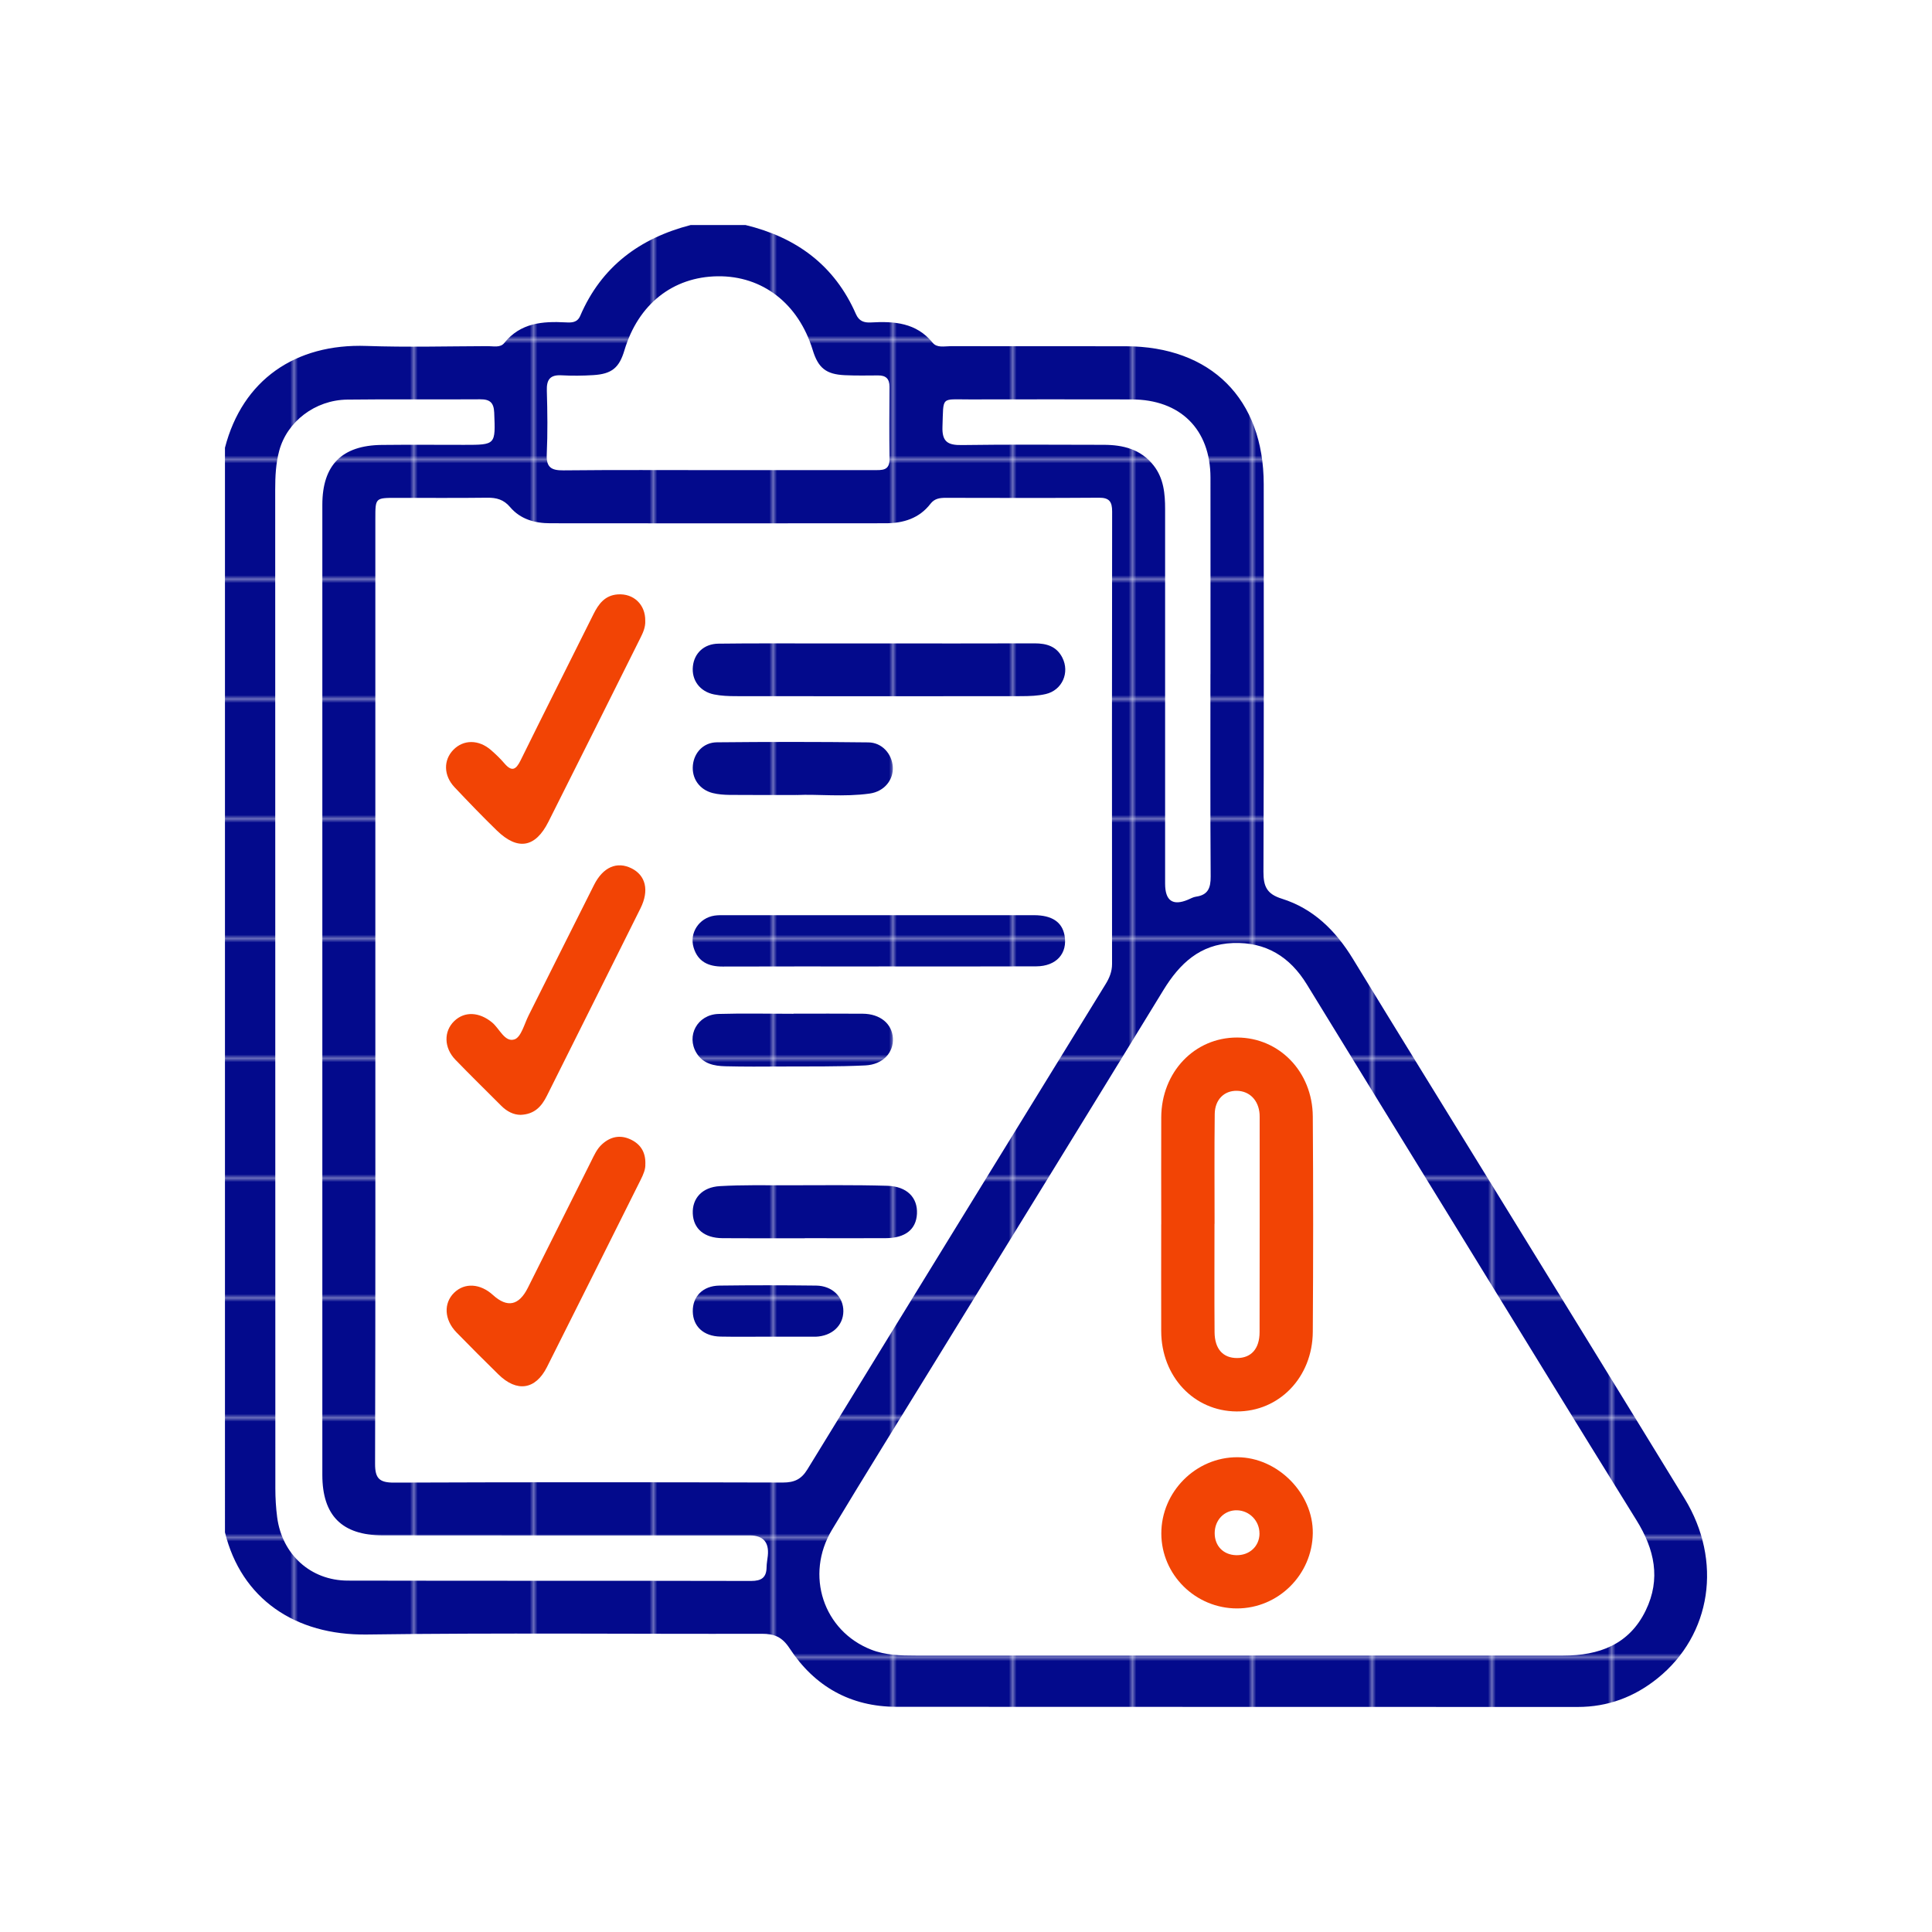
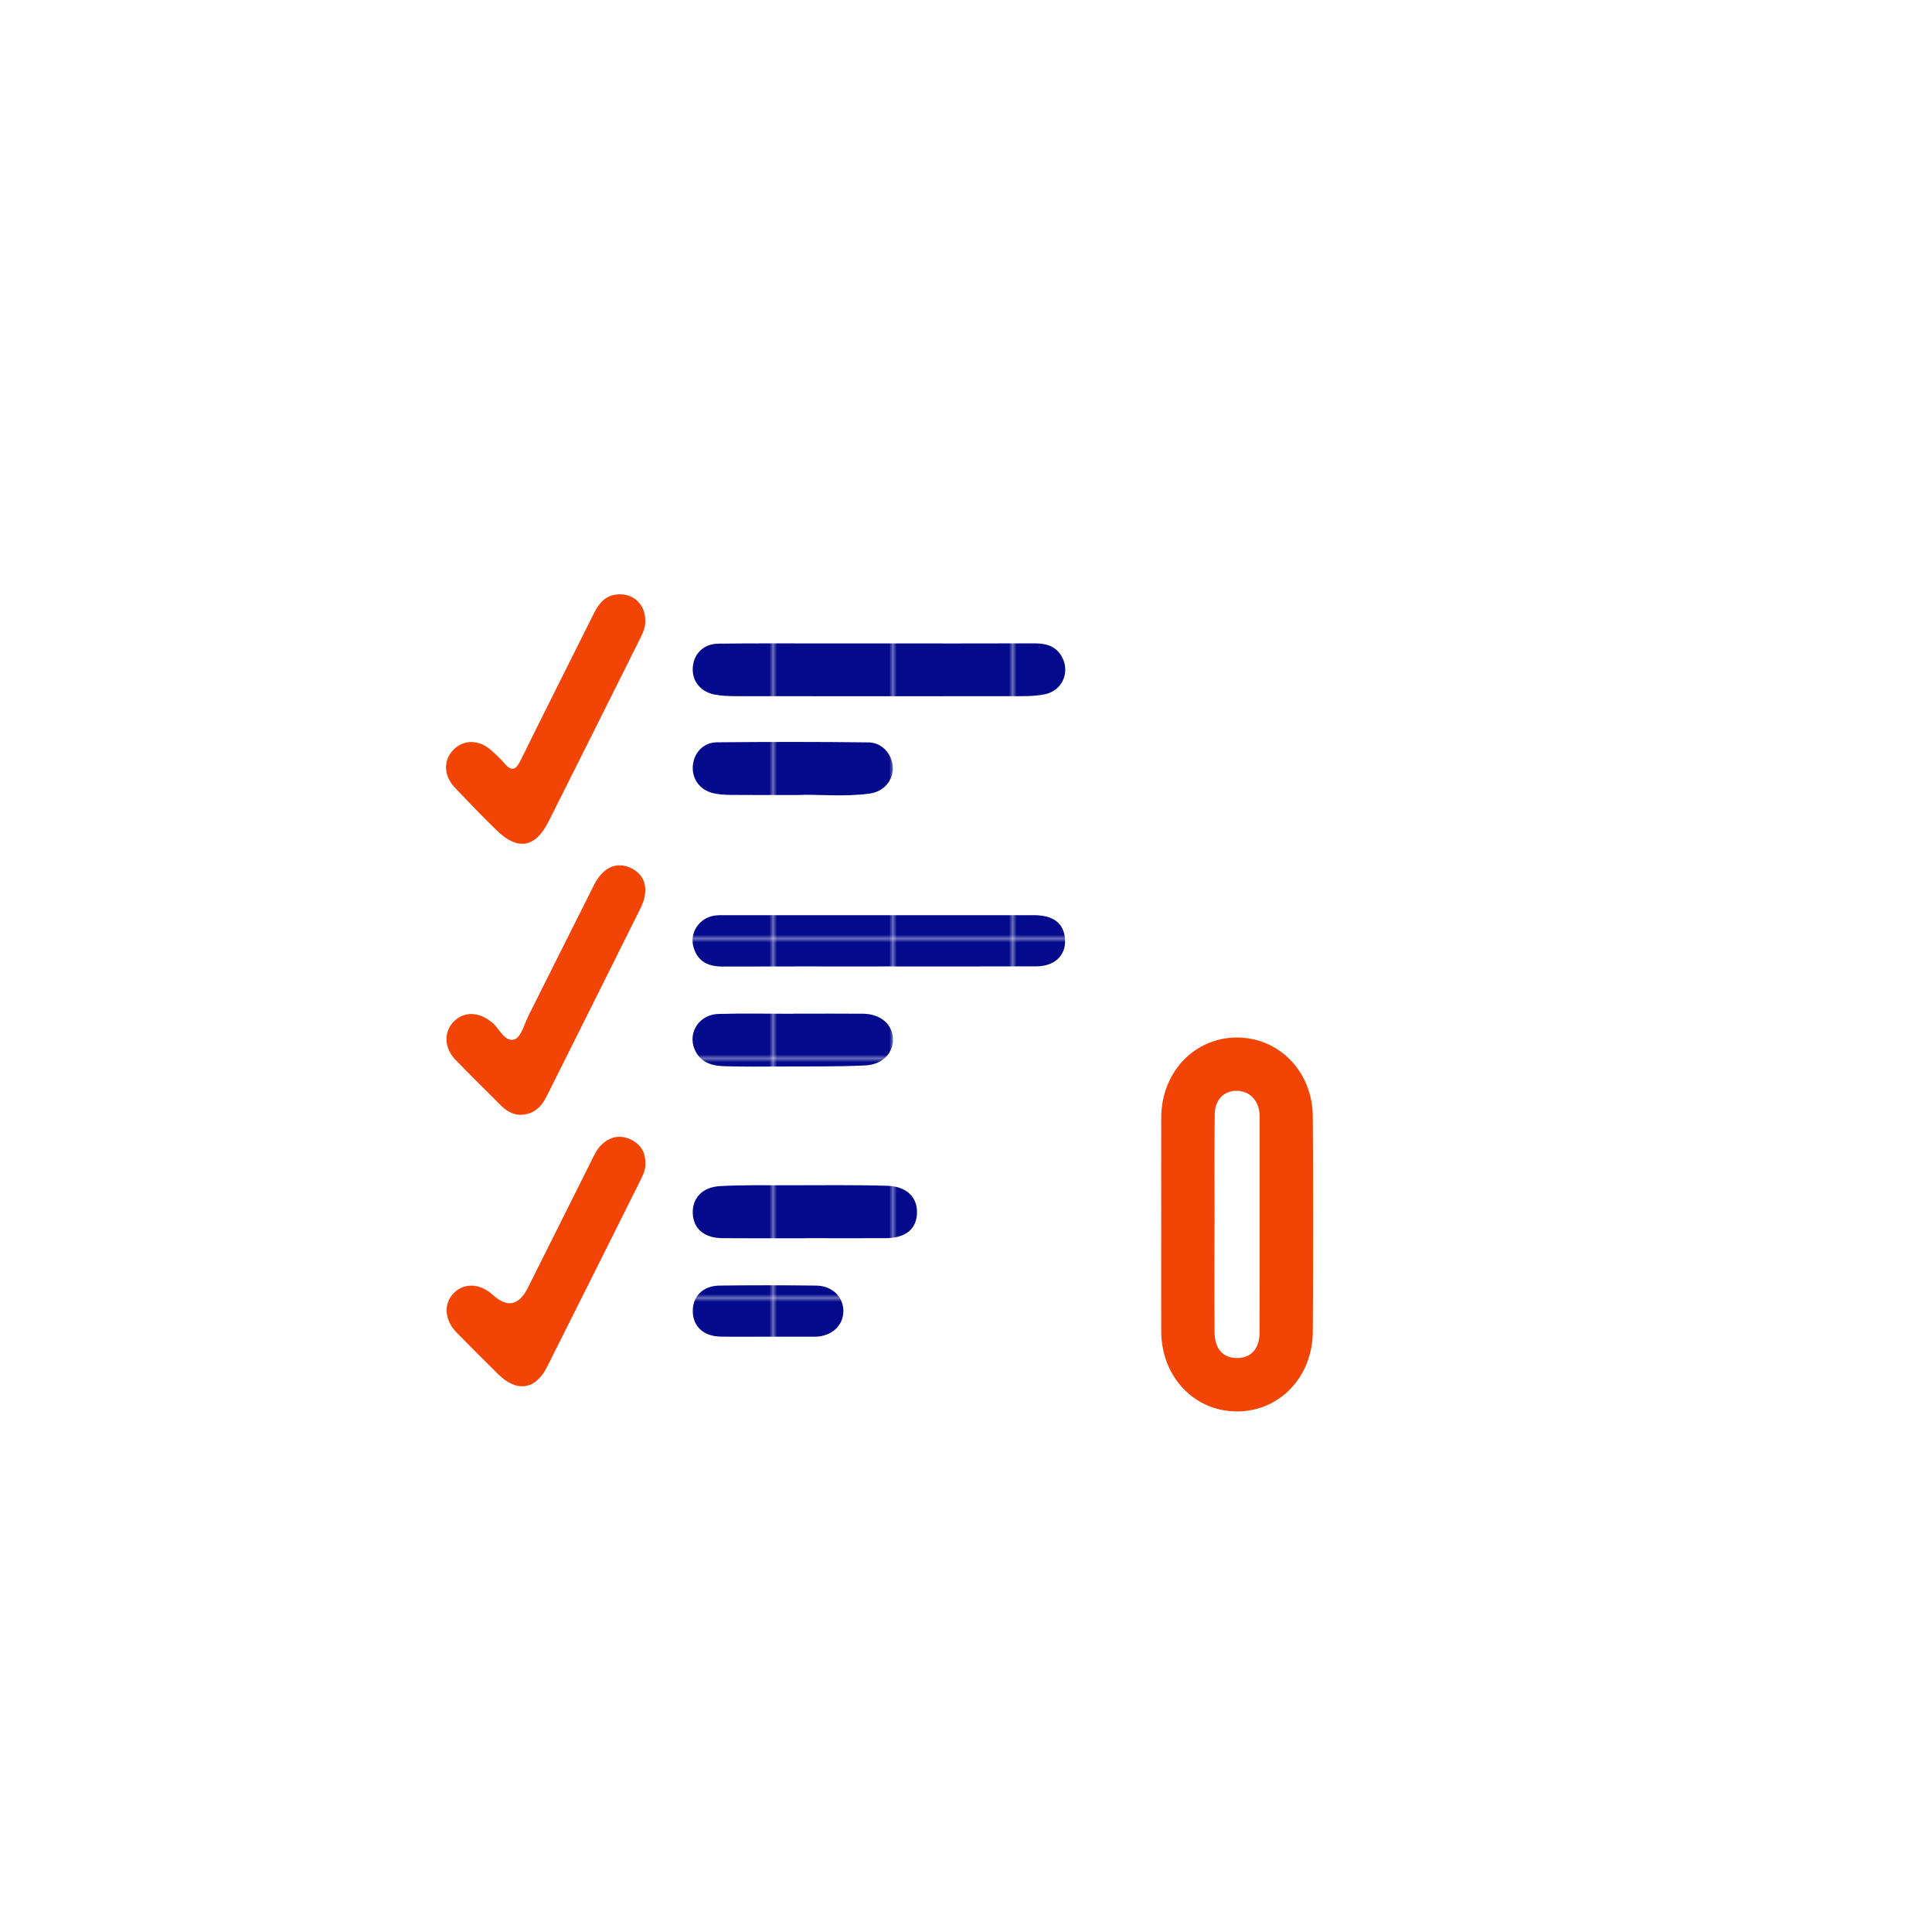
<svg xmlns="http://www.w3.org/2000/svg" id="Layer_1" data-name="Layer 1" viewBox="0 0 500 500">
  <defs>
    <style>
      .cls-1 {
        fill: #030a8c;
      }

      .cls-1, .cls-2, .cls-3, .cls-4 {
        stroke-width: 0px;
      }

      .cls-2 {
        fill: none;
      }

      .cls-3 {
        fill: #f24405;
      }

      .cls-4 {
        fill: url(#New_Pattern_Swatch_2);
      }
    </style>
    <pattern id="New_Pattern_Swatch_2" data-name="New Pattern Swatch 2" x="0" y="0" width="30.6" height="30.6" patternTransform="translate(2122.6 -1802.6)" patternUnits="userSpaceOnUse" viewBox="0 0 30.6 30.6">
      <g>
        <rect class="cls-2" width="30.6" height="30.6" />
        <g>
          <rect class="cls-2" width="30.6" height="30.6" />
          <g>
            <rect class="cls-2" width="30.6" height="30.6" />
            <rect class="cls-1" width="30.6" height="30.6" />
          </g>
        </g>
      </g>
    </pattern>
  </defs>
-   <path class="cls-4" d="M192.95,58.24c13.15,3.18,23.04,10.42,28.56,23.04.8,1.83,2.1,2.27,3.87,2.17,6.01-.34,11.75.03,15.99,5.25,1.13,1.39,3.04.89,4.63.89,15.1.02,30.19,0,45.29.02,22.11.02,35.75,13.63,35.76,35.7.01,33.43.06,66.87-.07,100.3-.01,3.76.84,5.75,4.75,6.97,8.2,2.57,13.98,8.31,18.42,15.6,11.69,19.17,23.51,38.26,35.27,57.38,16.86,27.41,33.75,54.8,50.54,82.25,9.88,16.14,6.97,35.29-6.98,46.53-6.01,4.84-12.87,7.43-20.7,7.42-58.76-.03-117.52,0-176.28-.04-11.88-.01-21.2-5.28-27.64-15.11-1.95-2.98-3.95-3.8-7.24-3.79-34.06.09-68.12-.28-102.17.19-18.59.26-32.52-9.28-36.73-26.44V115.87c4.53-17.52,18.21-27,36.66-26.34,10.44.37,20.91.08,31.36.05,1.46,0,3.23.47,4.26-.81,4.19-5.23,9.9-5.66,15.91-5.34,1.5.08,2.98.1,3.75-1.69,5.47-12.75,15.41-20.09,28.58-23.5h14.22ZM97.14,256.13c0,40.9.04,81.81-.07,122.71-.01,3.79,1.13,4.87,4.9,4.86,33.55-.13,67.09-.11,100.64-.02,2.94,0,4.77-.82,6.35-3.41,25.66-41.89,51.42-83.72,77.16-125.56,1-1.62,1.68-3.26,1.68-5.24-.03-39.03-.04-78.07.02-117.1,0-2.5-.71-3.58-3.39-3.56-13.22.1-26.44.05-39.66.03-1.55,0-2.9.16-3.97,1.55-2.91,3.78-7.04,5.03-11.58,5.03-28.93.04-57.86.03-86.8,0-4,0-7.74-1.03-10.42-4.2-1.63-1.93-3.5-2.44-5.9-2.41-7.86.1-15.71.03-23.57.04-5.38,0-5.39,0-5.39,5.33,0,40.65,0,81.31,0,121.96ZM320.01,428.46c28.19,0,56.38,0,84.57,0,9.25,0,17.05-2.84,21.33-11.67,3.97-8.17,2.28-15.84-2.4-23.37-16.12-25.95-32.05-52.02-48.06-78.05-12.41-20.18-24.85-40.35-37.21-60.56-4.41-7.21-10.62-11.06-19.16-10.75-8.51.32-13.78,5.29-18,12.19-19.84,32.45-39.81,64.82-59.74,97.22-8.69,14.13-17.46,28.21-26.01,42.42-7.07,11.74-2.24,26.24,10.19,31.06,3.65,1.42,7.56,1.51,11.43,1.51,27.69.01,55.38,0,83.07,0ZM71.24,256.13c0,43.03,0,86.06.02,129.09,0,2.48.15,4.99.47,7.45,1.27,9.62,8.65,16.37,18.27,16.39,34.8.08,69.6.01,104.39.09,2.67,0,3.97-.87,4-3.56.01-.99.22-1.98.32-2.97q.53-5.24-4.65-5.25c-31.68,0-63.36.03-95.04-.02-10.54-.02-15.6-5.16-15.6-15.64,0-83.69,0-167.38,0-251.07,0-10.27,5.05-15.38,15.37-15.49,7.11-.08,14.22-.02,21.33-.02,8.21,0,8.12,0,7.78-8.35-.11-2.6-1.13-3.46-3.64-3.44-11.47.08-22.95-.06-34.42.08-8.27.11-15.54,5.66-17.58,13.24-.88,3.25-1.04,6.63-1.04,10.01.02,43.15.02,86.31.02,129.46ZM185.81,121.66c13.45,0,26.91,0,40.36,0,2.05,0,4.09.22,4.04-2.89-.09-6.23-.05-12.46-.01-18.69.01-2.06-.94-2.94-2.95-2.92-2.86.02-5.73.07-8.59-.06-4.88-.22-6.91-1.86-8.33-6.51-3.67-12.01-12.99-19.24-24.6-19.09-11.63.15-20.58,7.26-24.14,19.19-1.34,4.49-3.26,6.09-8.03,6.39-2.73.17-5.49.2-8.22.05-2.98-.17-3.91,1.11-3.82,3.98.16,5.48.23,10.97-.02,16.44-.16,3.4,1.15,4.21,4.33,4.18,13.33-.14,26.66-.06,39.99-.06ZM313.27,174.46c0-16.96.02-33.92,0-50.87-.02-12.49-7.81-20.2-20.39-20.22-13.97-.02-27.93-.03-41.9,0-7.61.02-6.77-.95-7.07,7.03-.15,3.94,1.39,4.84,5.01,4.78,12.22-.18,24.44-.07,36.66-.06,5.05,0,9.66,1.12,12.98,5.35,2.62,3.35,2.97,7.3,2.97,11.34,0,32.29,0,64.59,0,96.88q0,6.63,5.9,4.16c.69-.29,1.37-.69,2.09-.79,3.14-.44,3.82-2.29,3.8-5.24-.12-17.46-.06-34.91-.06-52.37Z" />
  <path class="cls-4" d="M227.4,166.52c13.45,0,26.9.03,40.35-.02,3.09,0,5.68.75,7.18,3.69,1.97,3.87-.03,8.44-4.29,9.43-2.03.47-4.2.55-6.3.56-24.66.04-49.32.03-73.98,0-1.86,0-3.75-.1-5.56-.46-3.71-.75-5.87-3.74-5.48-7.29.36-3.38,2.88-5.81,6.61-5.85,8.97-.12,17.93-.05,26.9-.06,4.86,0,9.71,0,14.57,0Z" />
  <path class="cls-4" d="M227.39,250.12c-13.47,0-26.94-.03-40.41.02-3.65.01-6.37-1.26-7.47-4.9-1.15-3.82,1.42-7.68,5.4-8.28.86-.13,1.74-.11,2.61-.11,26.69,0,53.38-.01,80.07,0,4.67,0,7.28,1.78,7.91,5.21.85,4.66-2.1,8.01-7.33,8.03-13.59.06-27.19.02-40.79.02Z" />
  <path class="cls-3" d="M166.99,160.64c.09,1.69-.6,3.16-1.33,4.61-7.91,15.82-15.78,31.66-23.74,47.45-3.38,6.7-7.93,7.47-13.31,2.26-3.75-3.64-7.38-7.42-10.97-11.22-2.86-3.03-2.92-7.03-.3-9.7,2.62-2.68,6.57-2.68,9.74.09,1.22,1.06,2.4,2.19,3.45,3.42,1.95,2.28,3.01,1.65,4.21-.79,6.22-12.63,12.57-25.18,18.84-37.79,1.34-2.7,2.98-4.9,6.29-5.14,4.11-.29,7.18,2.63,7.12,6.81Z" />
  <path class="cls-3" d="M167.01,301.19c.09,1.39-.52,2.76-1.19,4.11-8.08,16.16-16.13,32.34-24.26,48.48-2.98,5.92-7.82,6.6-12.59,1.9-3.64-3.58-7.27-7.19-10.83-10.85-3.19-3.28-3.39-7.57-.6-10.28,2.71-2.64,6.75-2.4,10.04.6q5.56,5.05,9.03-1.87c5.47-10.92,10.92-21.85,16.39-32.77.78-1.56,1.48-3.18,2.81-4.38,2.14-1.95,4.62-2.49,7.26-1.3,2.61,1.17,4.03,3.25,3.95,6.38Z" />
  <path class="cls-3" d="M134.74,288.52c-1.8,0-3.53-.85-5.01-2.34-3.96-3.98-7.98-7.89-11.88-11.93-2.99-3.1-3.04-7.36-.29-10,2.68-2.58,6.48-2.36,9.78.35,1.94,1.59,3.29,5.22,5.81,4.39,1.72-.57,2.55-4.01,3.67-6.23,5.66-11.25,11.25-22.53,16.93-33.77,2.34-4.62,5.93-6.13,9.68-4.27,3.68,1.83,4.64,5.7,2.33,10.35-8.04,16.19-16.16,32.35-24.23,48.53-1.36,2.73-3.18,4.78-6.79,4.92Z" />
  <path class="cls-4" d="M208.28,320.46c-7.1,0-14.2.04-21.3-.02-4.72-.04-7.51-2.42-7.69-6.36-.18-3.91,2.4-6.85,7.01-7.11,5.84-.34,11.7-.21,17.55-.22,8.59,0,17.19-.12,25.78.13,5.12.15,7.89,3.08,7.68,7.25-.21,4.05-3.02,6.29-8.11,6.31-6.98.04-13.95,0-20.93,0Z" />
  <path class="cls-4" d="M206.19,205.74c-6.61,0-11.97.03-17.32-.02-1.48-.02-3-.12-4.43-.48-3.46-.88-5.47-3.83-5.12-7.23.33-3.24,2.73-5.86,6.19-5.9,13.08-.13,26.16-.14,39.23.02,3.52.04,6.07,2.94,6.31,6.28.24,3.35-2.14,6.42-5.96,6.96-6.68.94-13.43.12-18.89.38Z" />
  <path class="cls-4" d="M205.36,262.34c5.98,0,11.95-.04,17.93.01,4.51.04,7.58,2.59,7.79,6.34.21,3.71-2.57,6.82-7.14,7.04-7.2.35-14.43.24-21.65.28-4.86.03-9.71.06-14.57-.06-2.92-.07-5.74-.63-7.46-3.42-2.74-4.46.23-9.96,5.67-10.12,6.47-.19,12.95-.04,19.42-.04,0,0,0-.01,0-.02Z" />
  <path class="cls-4" d="M198.77,345.93c-4.11,0-8.22.06-12.33-.02-4.36-.09-7.08-2.63-7.15-6.49-.07-3.89,2.61-6.66,6.9-6.71,8.35-.11,16.69-.1,25.04,0,4.16.05,7.07,2.94,7.03,6.66-.04,3.71-2.97,6.41-7.15,6.57-.25,0-.5,0-.75,0-3.86,0-7.72,0-11.59,0Z" />
  <path class="cls-3" d="M300.53,316.84c0-9.23-.04-18.45,0-27.68.06-11.72,8.63-20.68,19.66-20.65,10.87.03,19.48,8.85,19.56,20.42.13,18.58.12,37.15,0,55.73-.07,11.79-8.72,20.69-19.73,20.62-11.03-.07-19.46-9.02-19.5-20.77-.03-9.23,0-18.45,0-27.68ZM314.33,316.73h-.02c0,9.34-.05,18.69.02,28.03.03,4.36,2.18,6.7,5.82,6.7,3.64,0,5.82-2.38,5.83-6.7.04-18.56.02-37.13.02-55.7,0-.25,0-.5-.02-.75-.26-3.57-2.59-5.95-5.88-6.01-3.27-.06-5.69,2.27-5.73,6.01-.11,9.47-.04,18.94-.04,28.41Z" />
-   <path class="cls-3" d="M320.15,416.26c-10.75,0-19.57-8.7-19.6-19.36-.03-10.82,8.94-19.81,19.7-19.77,10.4.04,19.63,9.35,19.5,19.67-.14,10.73-8.93,19.45-19.6,19.46ZM325.95,396.89c.03-3.26-2.56-5.95-5.81-6.03-3.26-.08-5.78,2.5-5.78,5.92,0,3.3,2.23,5.6,5.53,5.7,3.45.1,6.04-2.28,6.07-5.59Z" />
</svg>